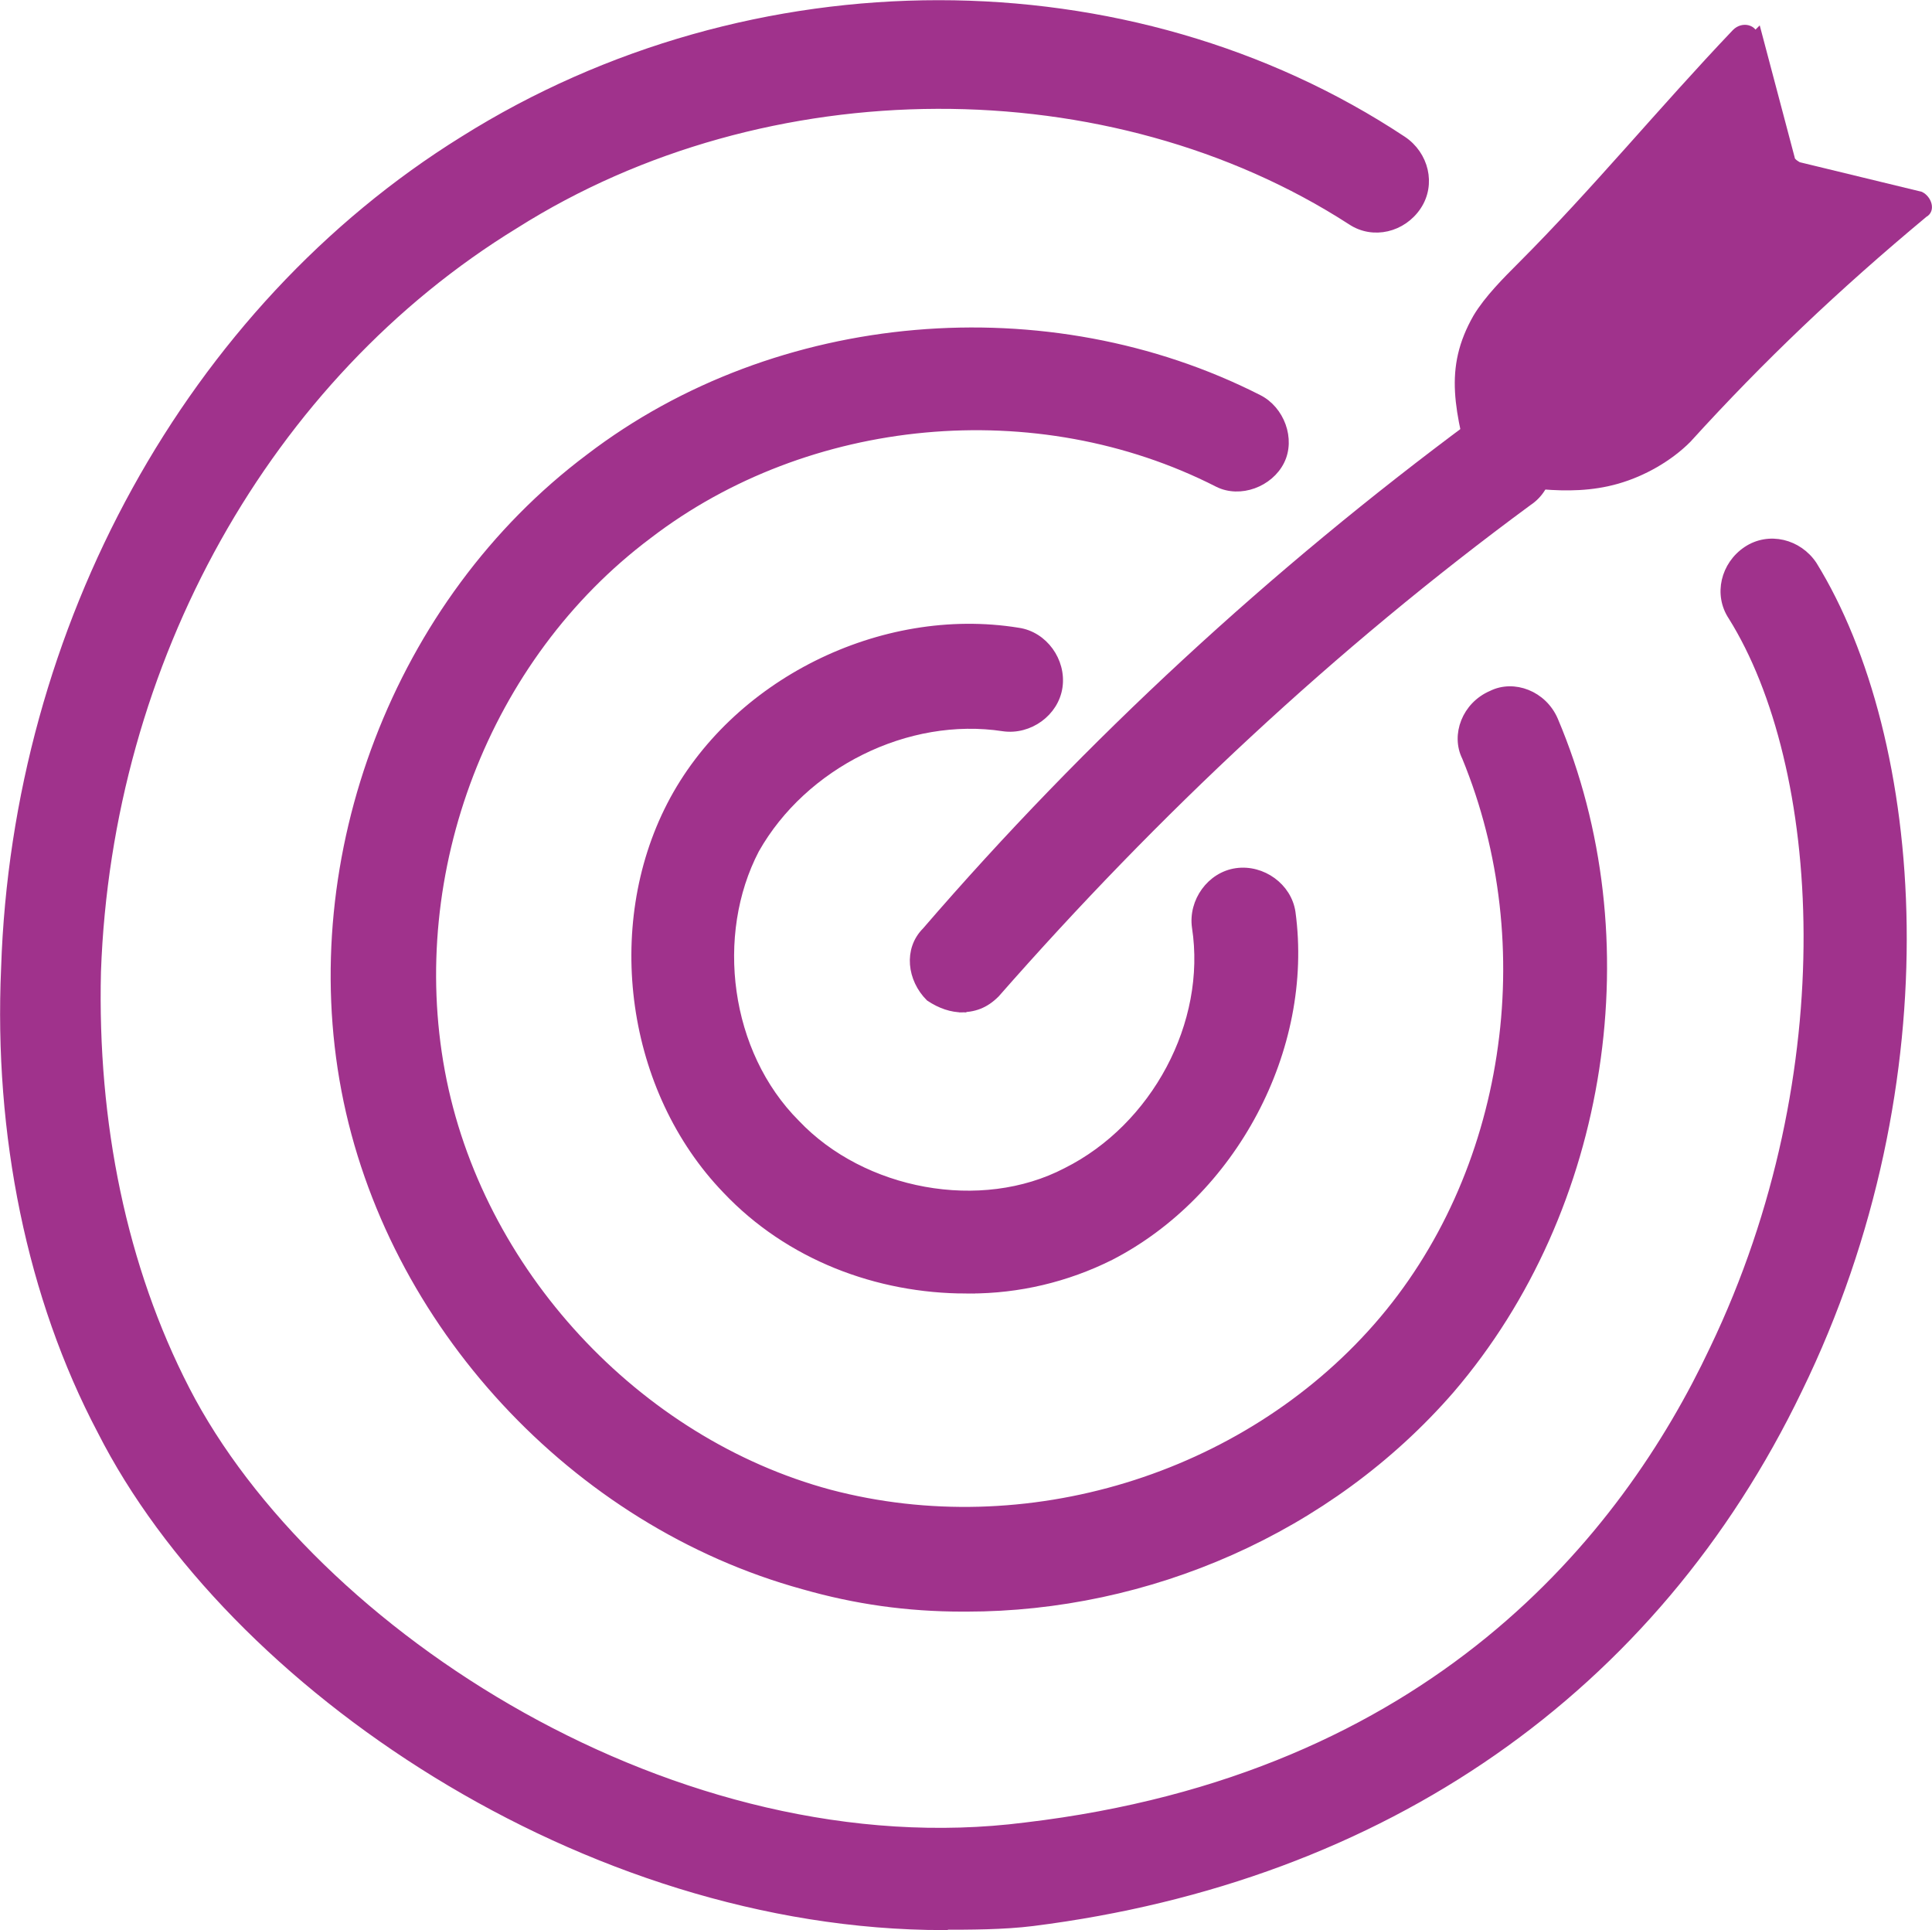
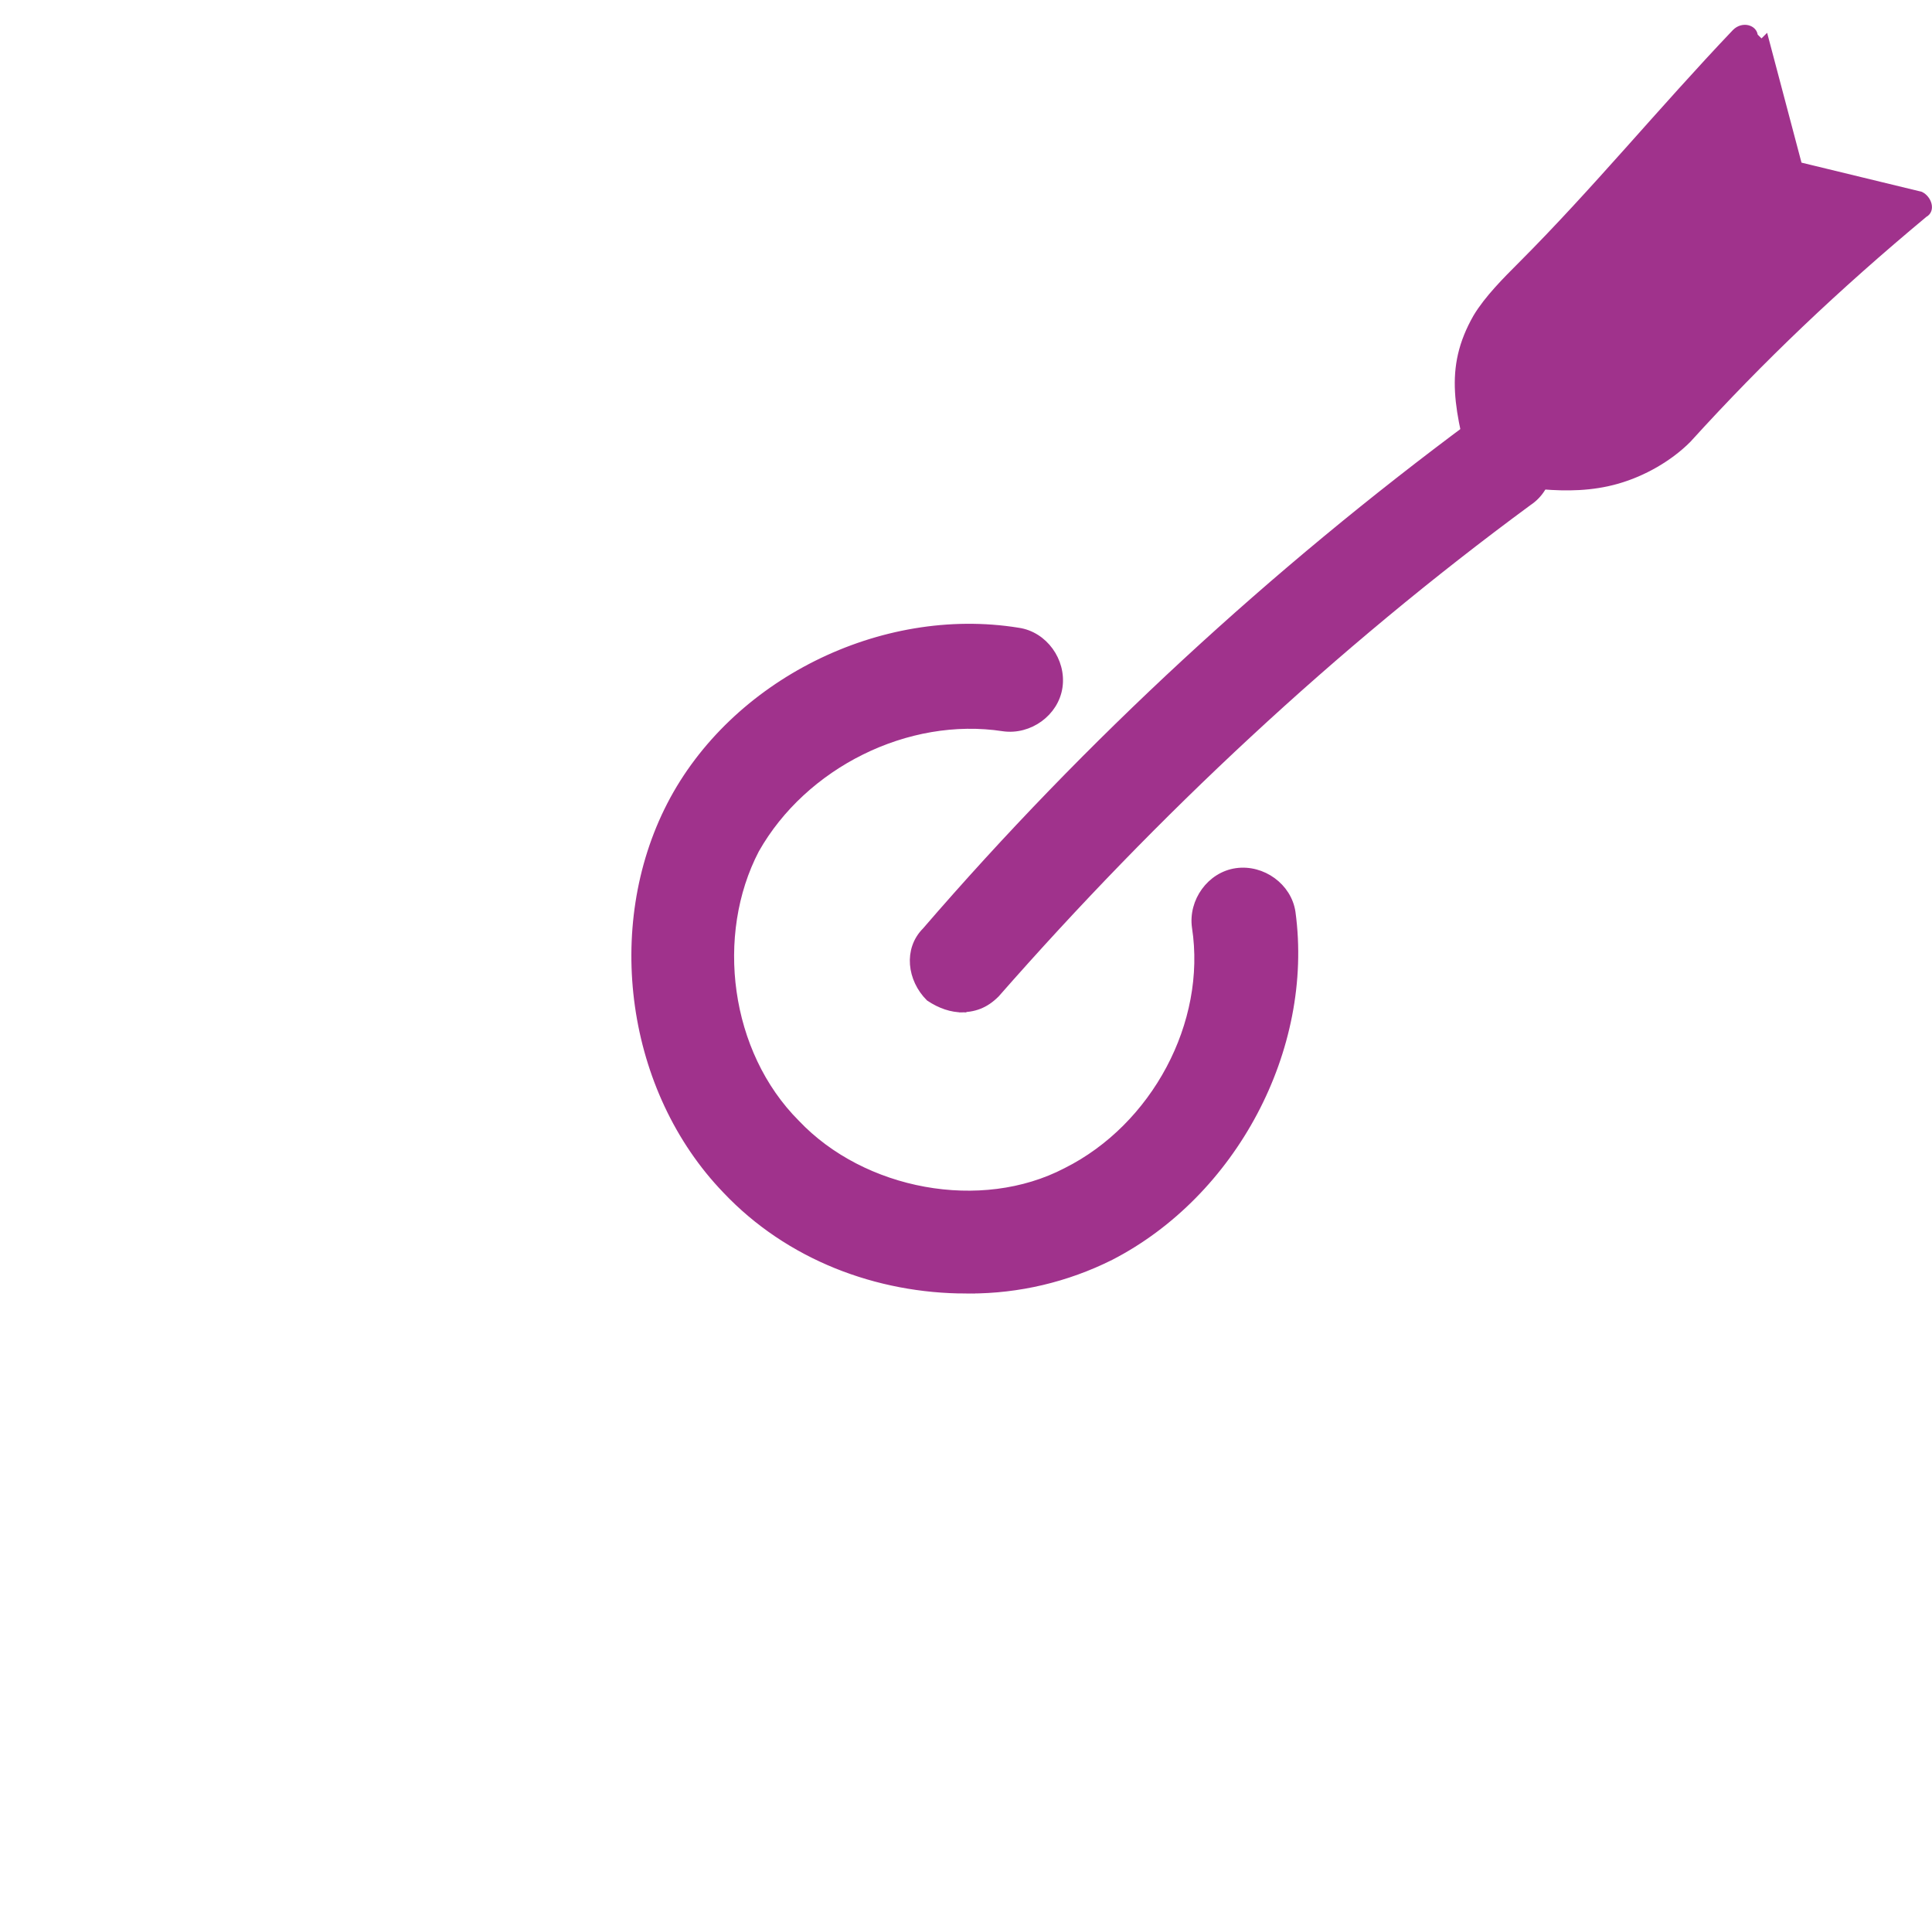
<svg xmlns="http://www.w3.org/2000/svg" id="Calque_1" viewBox="0 0 52.24 52.18">
  <defs>
    <style>
      .cls-1 {
        fill: #a0328c;
        stroke: #a0328c;
        stroke-miterlimit: 10;
        stroke-width: .2px;
      }
    </style>
  </defs>
-   <path class="cls-1" d="M47.43.98c0-.2-.3-.3-.5-.1-2,2.1-3.8,4.3-5.8,6.3-.4.4-.9.9-1.2,1.4-.8,1.4-.5,2.5,0,4.4,1.1,0,2.4.4,3.8,0,.7-.2,1.4-.6,1.9-1.1,2-2.2,4-4.1,6.4-6.1.2-.1.1-.4-.1-.5l-3.3-.8s-.2-.1-.2-.2l-.9-3.4h0l-.1.1Z" />
+   <path class="cls-1" d="M47.43.98c0-.2-.3-.3-.5-.1-2,2.1-3.8,4.3-5.8,6.3-.4.4-.9.9-1.2,1.4-.8,1.4-.5,2.5,0,4.4,1.1,0,2.4.4,3.8,0,.7-.2,1.4-.6,1.9-1.1,2-2.2,4-4.1,6.4-6.1.2-.1.1-.4-.1-.5l-3.3-.8l-.9-3.4h0l-.1.1Z" />
  <path class="cls-1" d="M26.03,27.27c-.3,0-.6-.1-.9-.3-.5-.5-.6-1.3-.1-1.8,4.4-5.1,9.4-9.7,14.8-13.7.6-.4,1.4-.3,1.8.3.4.6.3,1.4-.3,1.8-5.3,3.9-10.1,8.4-14.4,13.3-.3.3-.6.4-1,.4h.1Z" />
  <path class="cls-1" d="M26.13,34.87c-2.4,0-4.8-.9-6.5-2.7-2.6-2.7-3.2-7.1-1.5-10.4s5.7-5.3,9.4-4.7c.7.1,1.2.8,1.1,1.5s-.8,1.2-1.5,1.1c-2.6-.4-5.4,1-6.7,3.3-1.2,2.3-.8,5.5,1.1,7.4,1.8,1.9,5,2.5,7.3,1.3,2.4-1.2,3.9-4,3.5-6.6-.1-.7.4-1.4,1.1-1.5.7-.1,1.4.4,1.5,1.1.5,3.7-1.6,7.6-4.9,9.3-1.2.6-2.5.9-3.8.9h-.1Z" />
-   <path class="cls-1" d="M26.03,43.47c-1.5,0-2.9-.2-4.3-.6-6.2-1.7-11.2-7.1-12.4-13.4s1.4-13.2,6.6-17.1c5.1-3.9,12.4-4.5,18.1-1.6.6.3.9,1.1.6,1.7-.3.6-1.1.9-1.7.6-4.9-2.5-11.1-1.9-15.4,1.4-4.4,3.3-6.6,9.1-5.6,14.5,1,5.4,5.3,10,10.5,11.4,5.3,1.4,11.2-.4,14.8-4.5,3.6-4.1,4.5-10.3,2.4-15.4-.3-.6,0-1.4.7-1.7.6-.3,1.4,0,1.7.7,2.5,5.9,1.4,13.2-2.8,18.1-3.3,3.8-8.2,5.9-13.1,5.9h-.1Z" />
-   <path class="cls-1" d="M25.53,52.08c-9.7,0-19.3-6.5-22.8-13.4C.83,35.08-.07,30.67.13,26.17.43,16.98,5.13,8.37,12.53,3.78c7.8-4.9,18-4.9,25.4,0,.6.4.8,1.2.4,1.8-.4.6-1.2.8-1.8.4-6.5-4.2-15.8-4.2-22.6.1C7.23,10.18,2.93,17.87,2.63,26.27c-.1,4.1.7,8,2.4,11.3,3.4,6.6,13.3,13,22.7,11.8,11-1.3,16.2-7.8,18.6-12.9,3.6-7.5,3-15.8.5-19.8-.4-.6-.2-1.4.4-1.8.6-.4,1.4-.2,1.8.4,2.9,4.7,3.7,13.9-.4,22.3-3.9,8.1-11.2,13.2-20.7,14.4-.8.1-1.7.1-2.5.1h.1Z" />
</svg>